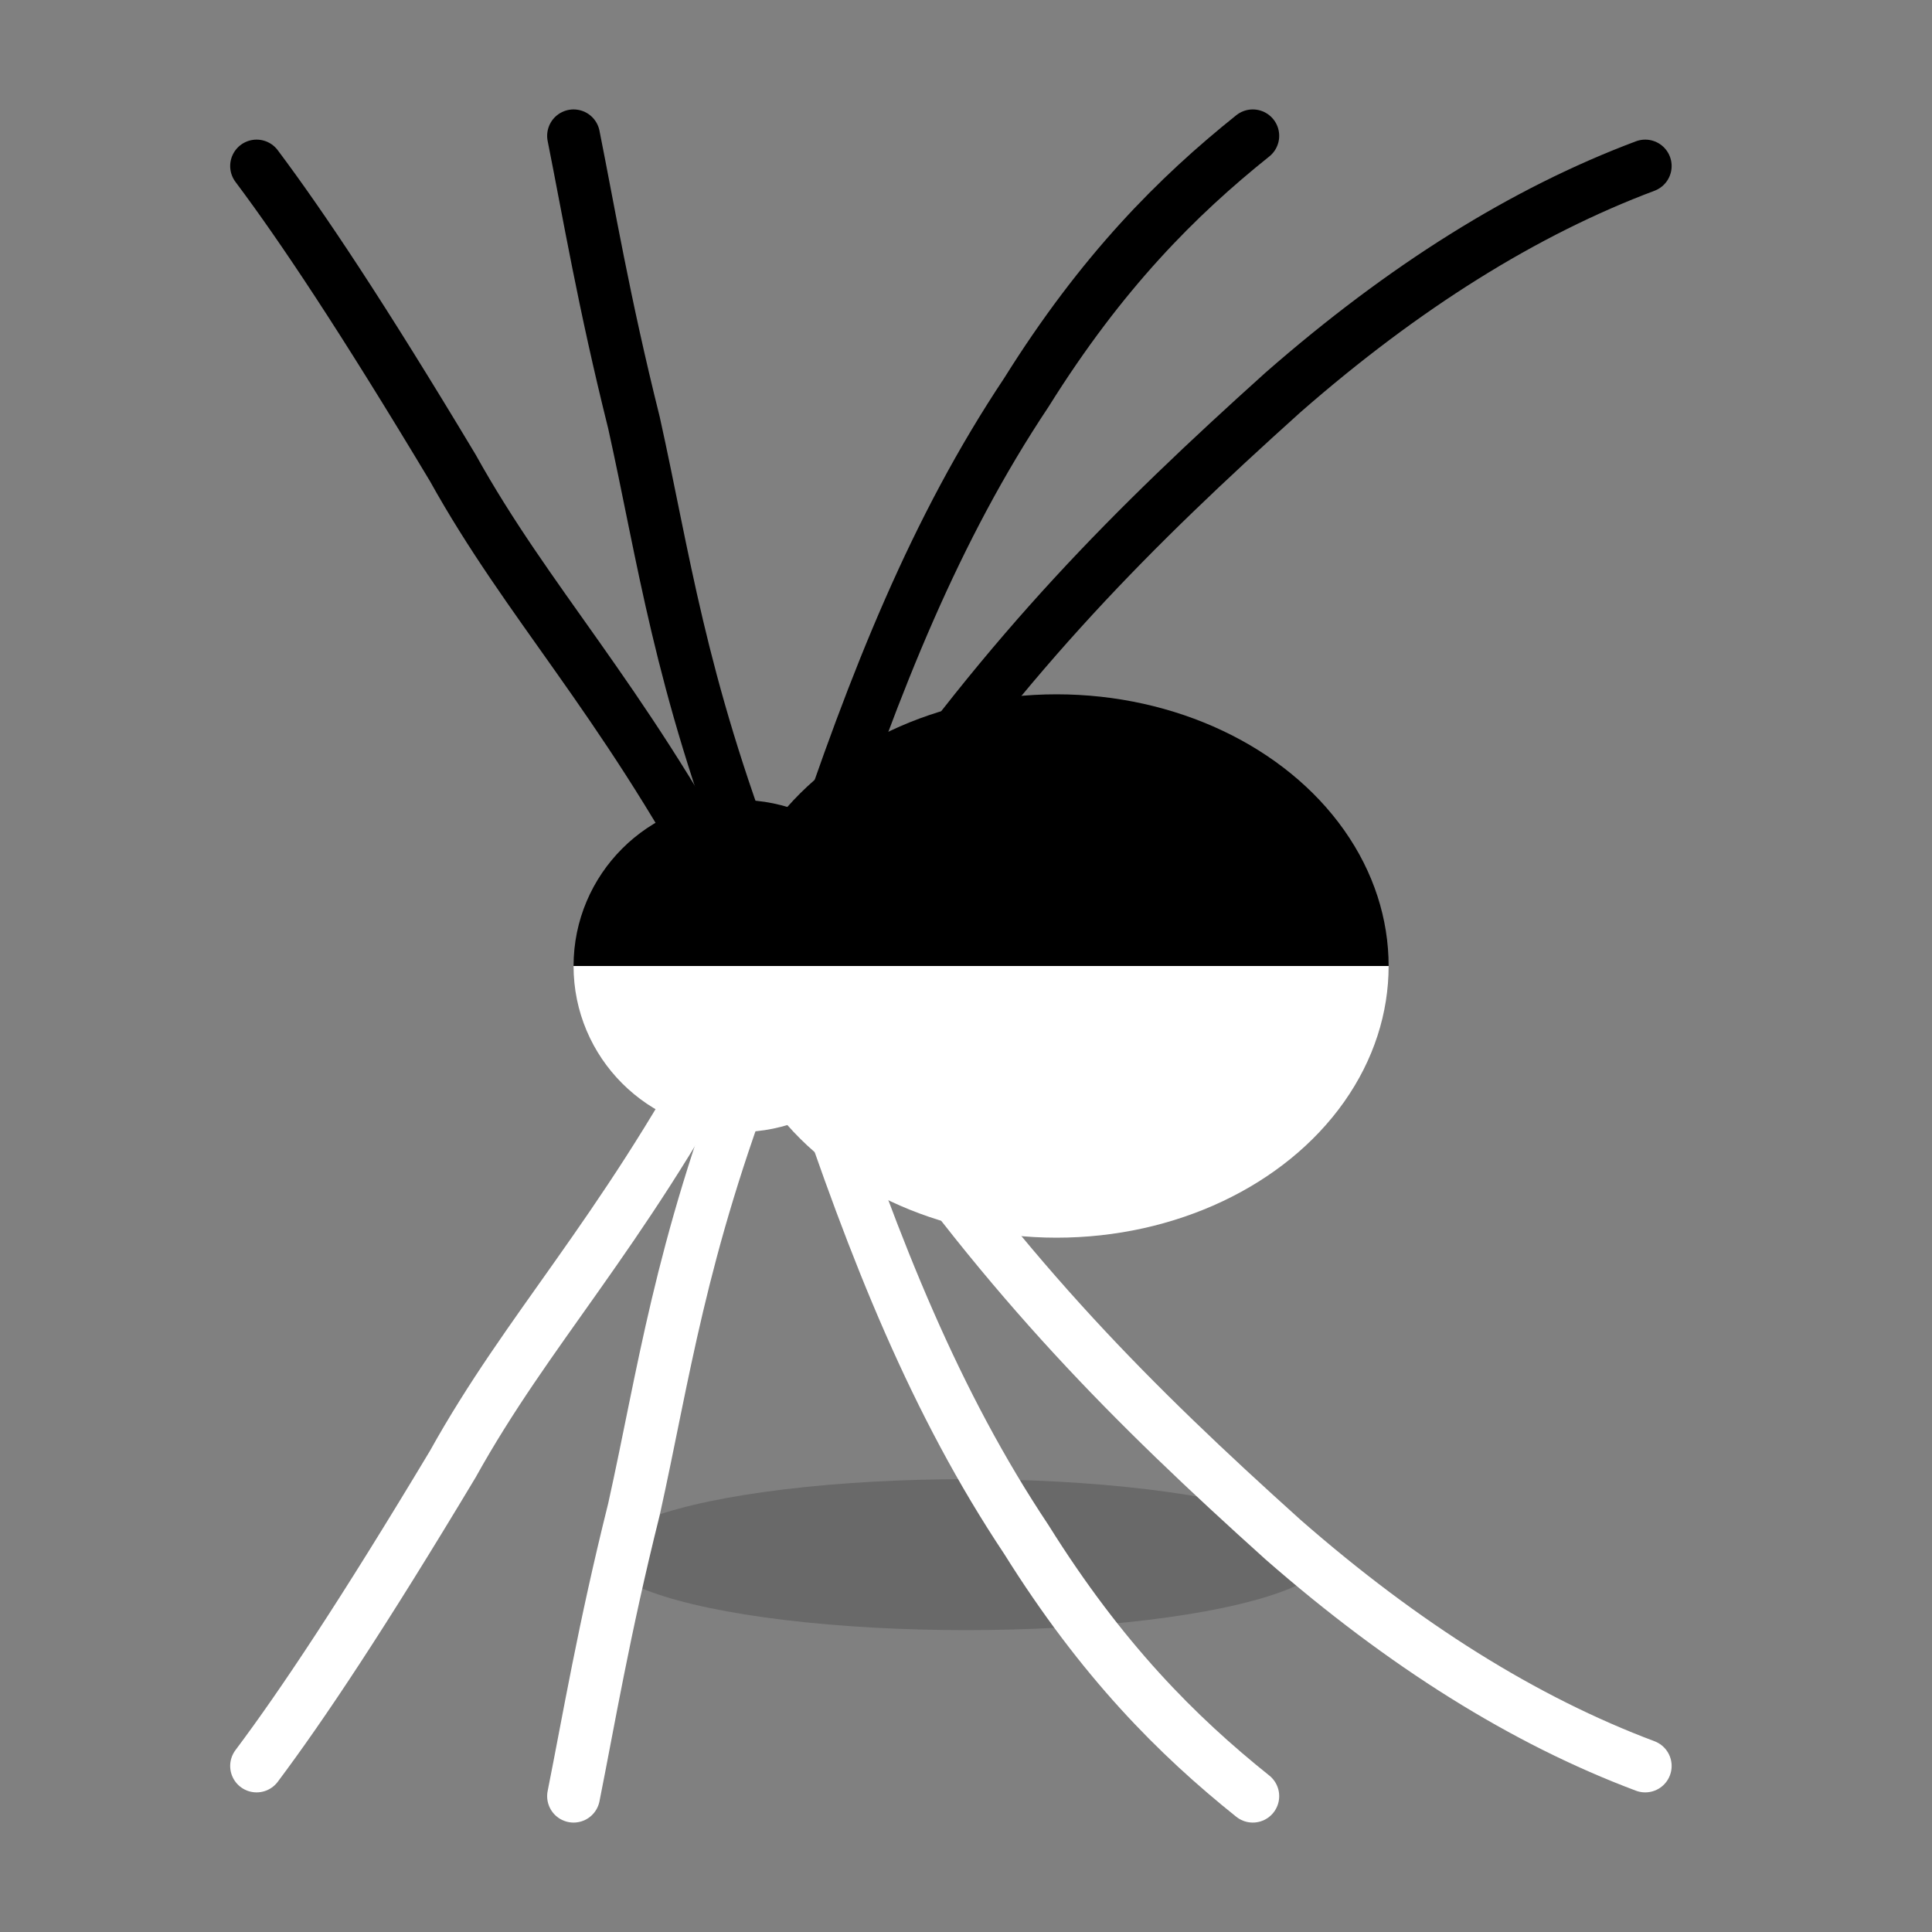
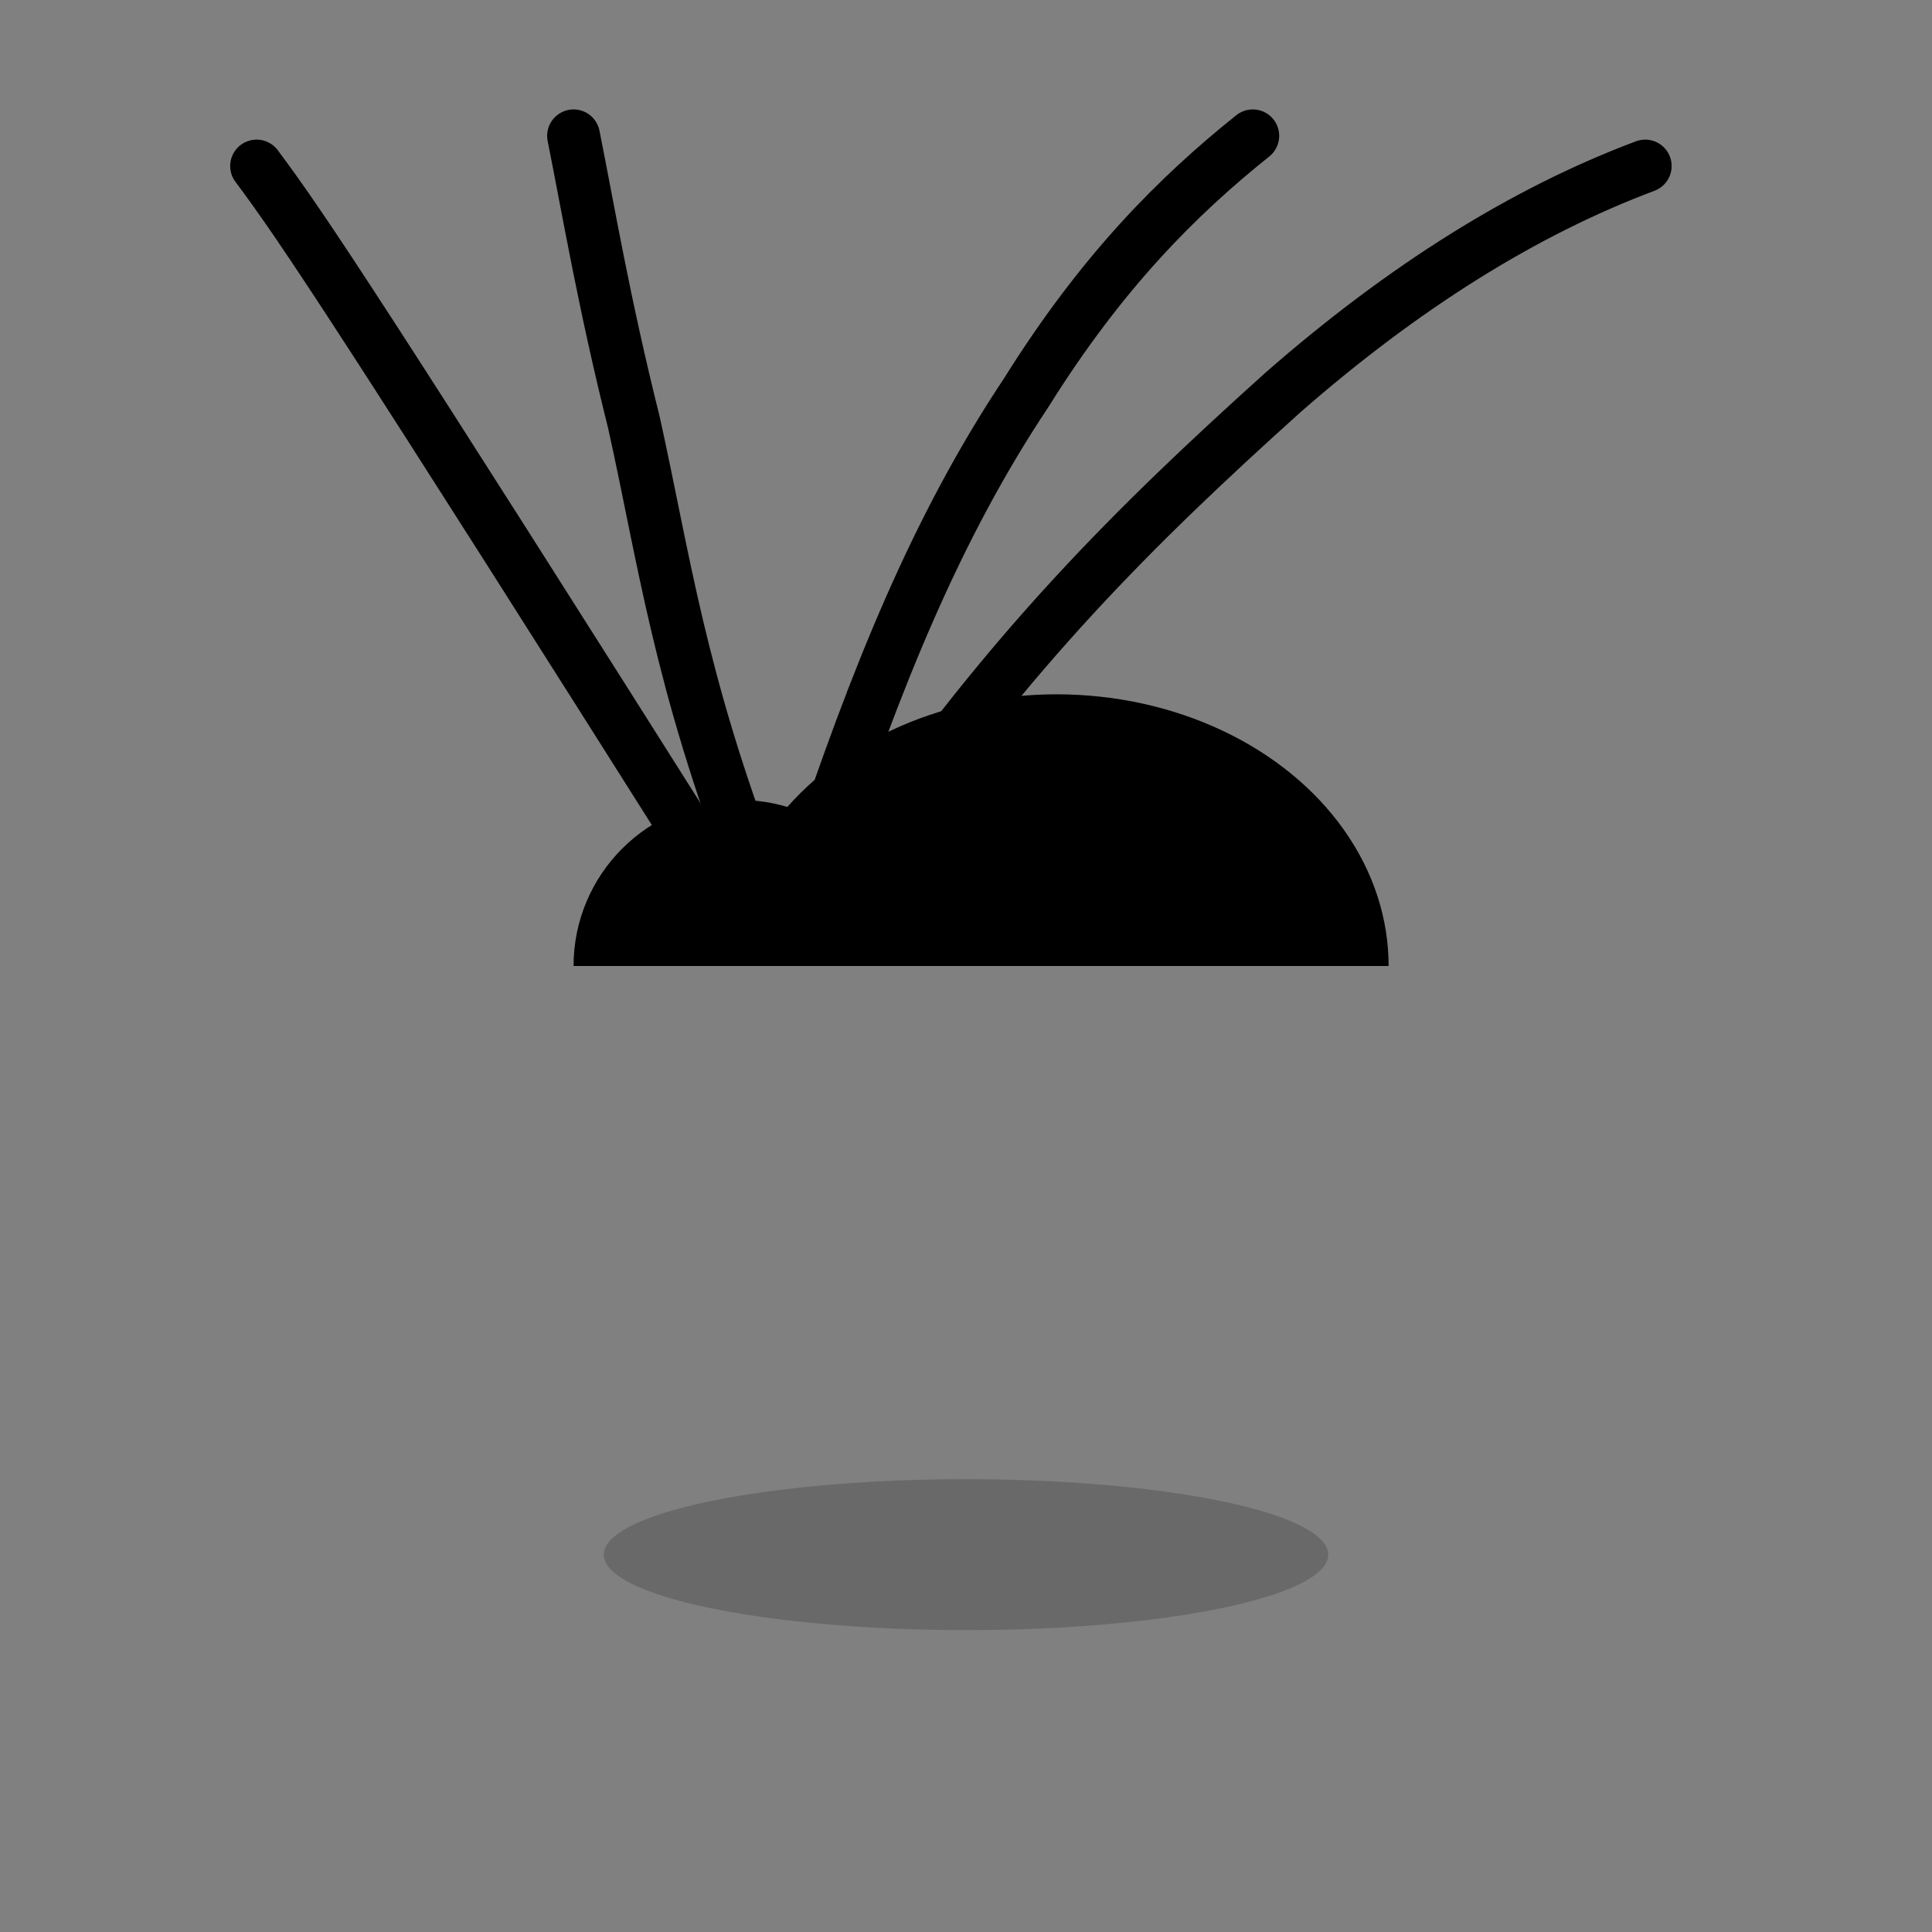
<svg xmlns="http://www.w3.org/2000/svg" width="256" height="256" viewBox="0 0 256 256" role="img" aria-labelledby="title desc">
  <rect x="0" y="0" width="256" height="256" fill="#808080" stroke="none" />
  <title id="title">Half-White Half-Black Spider Facing Left</title>
  <desc id="desc">A stylized spider icon rotated to face left, split with a vertical bicolor treatment: white on the head/left side and black on the abdomen/right side.</desc>
  <defs>
    <clipPath id="clip-left">
-       <rect x="0" y="0" width="128" height="256" />
-     </clipPath>
+       </clipPath>
    <clipPath id="clip-right">
      <rect x="128" y="0" width="128" height="256" />
    </clipPath>
    <g id="spider" fill="none" stroke="currentColor" stroke-width="7" stroke-linecap="round" stroke-linejoin="round">
-       <path d="M118 96 C92 82 80 70 62 60 C42 48 30 40 22 34" />
-       <path d="M116 100 C90 90 74 88 56 84 C40 80 28 78 18 76" />
      <path d="M114 108 C90 116 70 124 52 136 C36 146 26 156 18 166" />
      <path d="M112 116 C86 134 70 150 52 170 C38 186 28 202 22 218" />
      <path d="M122 108 C112 114 108 118 104 124" />
      <g transform="scale(-1,1) translate(-256,0)">
-         <path d="M118 96 C92 82 80 70 62 60 C42 48 30 40 22 34" />
+         <path d="M118 96 C42 48 30 40 22 34" />
        <path d="M116 100 C90 90 74 88 56 84 C40 80 28 78 18 76" />
        <path d="M114 108 C90 116 70 124 52 136 C36 146 26 156 18 166" />
        <path d="M112 116 C86 134 70 150 52 170 C38 186 28 202 22 218" />
        <path d="M122 108 C112 114 108 118 104 124" />
      </g>
      <g stroke="none" fill="currentColor">
        <ellipse cx="128" cy="140" rx="36" ry="44" />
        <circle cx="128" cy="98" r="22" />
        <path d="M120 118 L116 130 L124 124 Z" />
        <path d="M136 118 L140 130 L132 124 Z" />
      </g>
    </g>
  </defs>
  <ellipse cx="128" cy="206" rx="48" ry="10" fill="#000000" opacity="0.18" />
  <use href="#spider" transform="rotate(-90 128 128)" clip-path="url(#clip-left)" style="color:#ffffff" />
  <use href="#spider" transform="rotate(-90 128 128)" clip-path="url(#clip-right)" style="color:#000000" />
</svg>